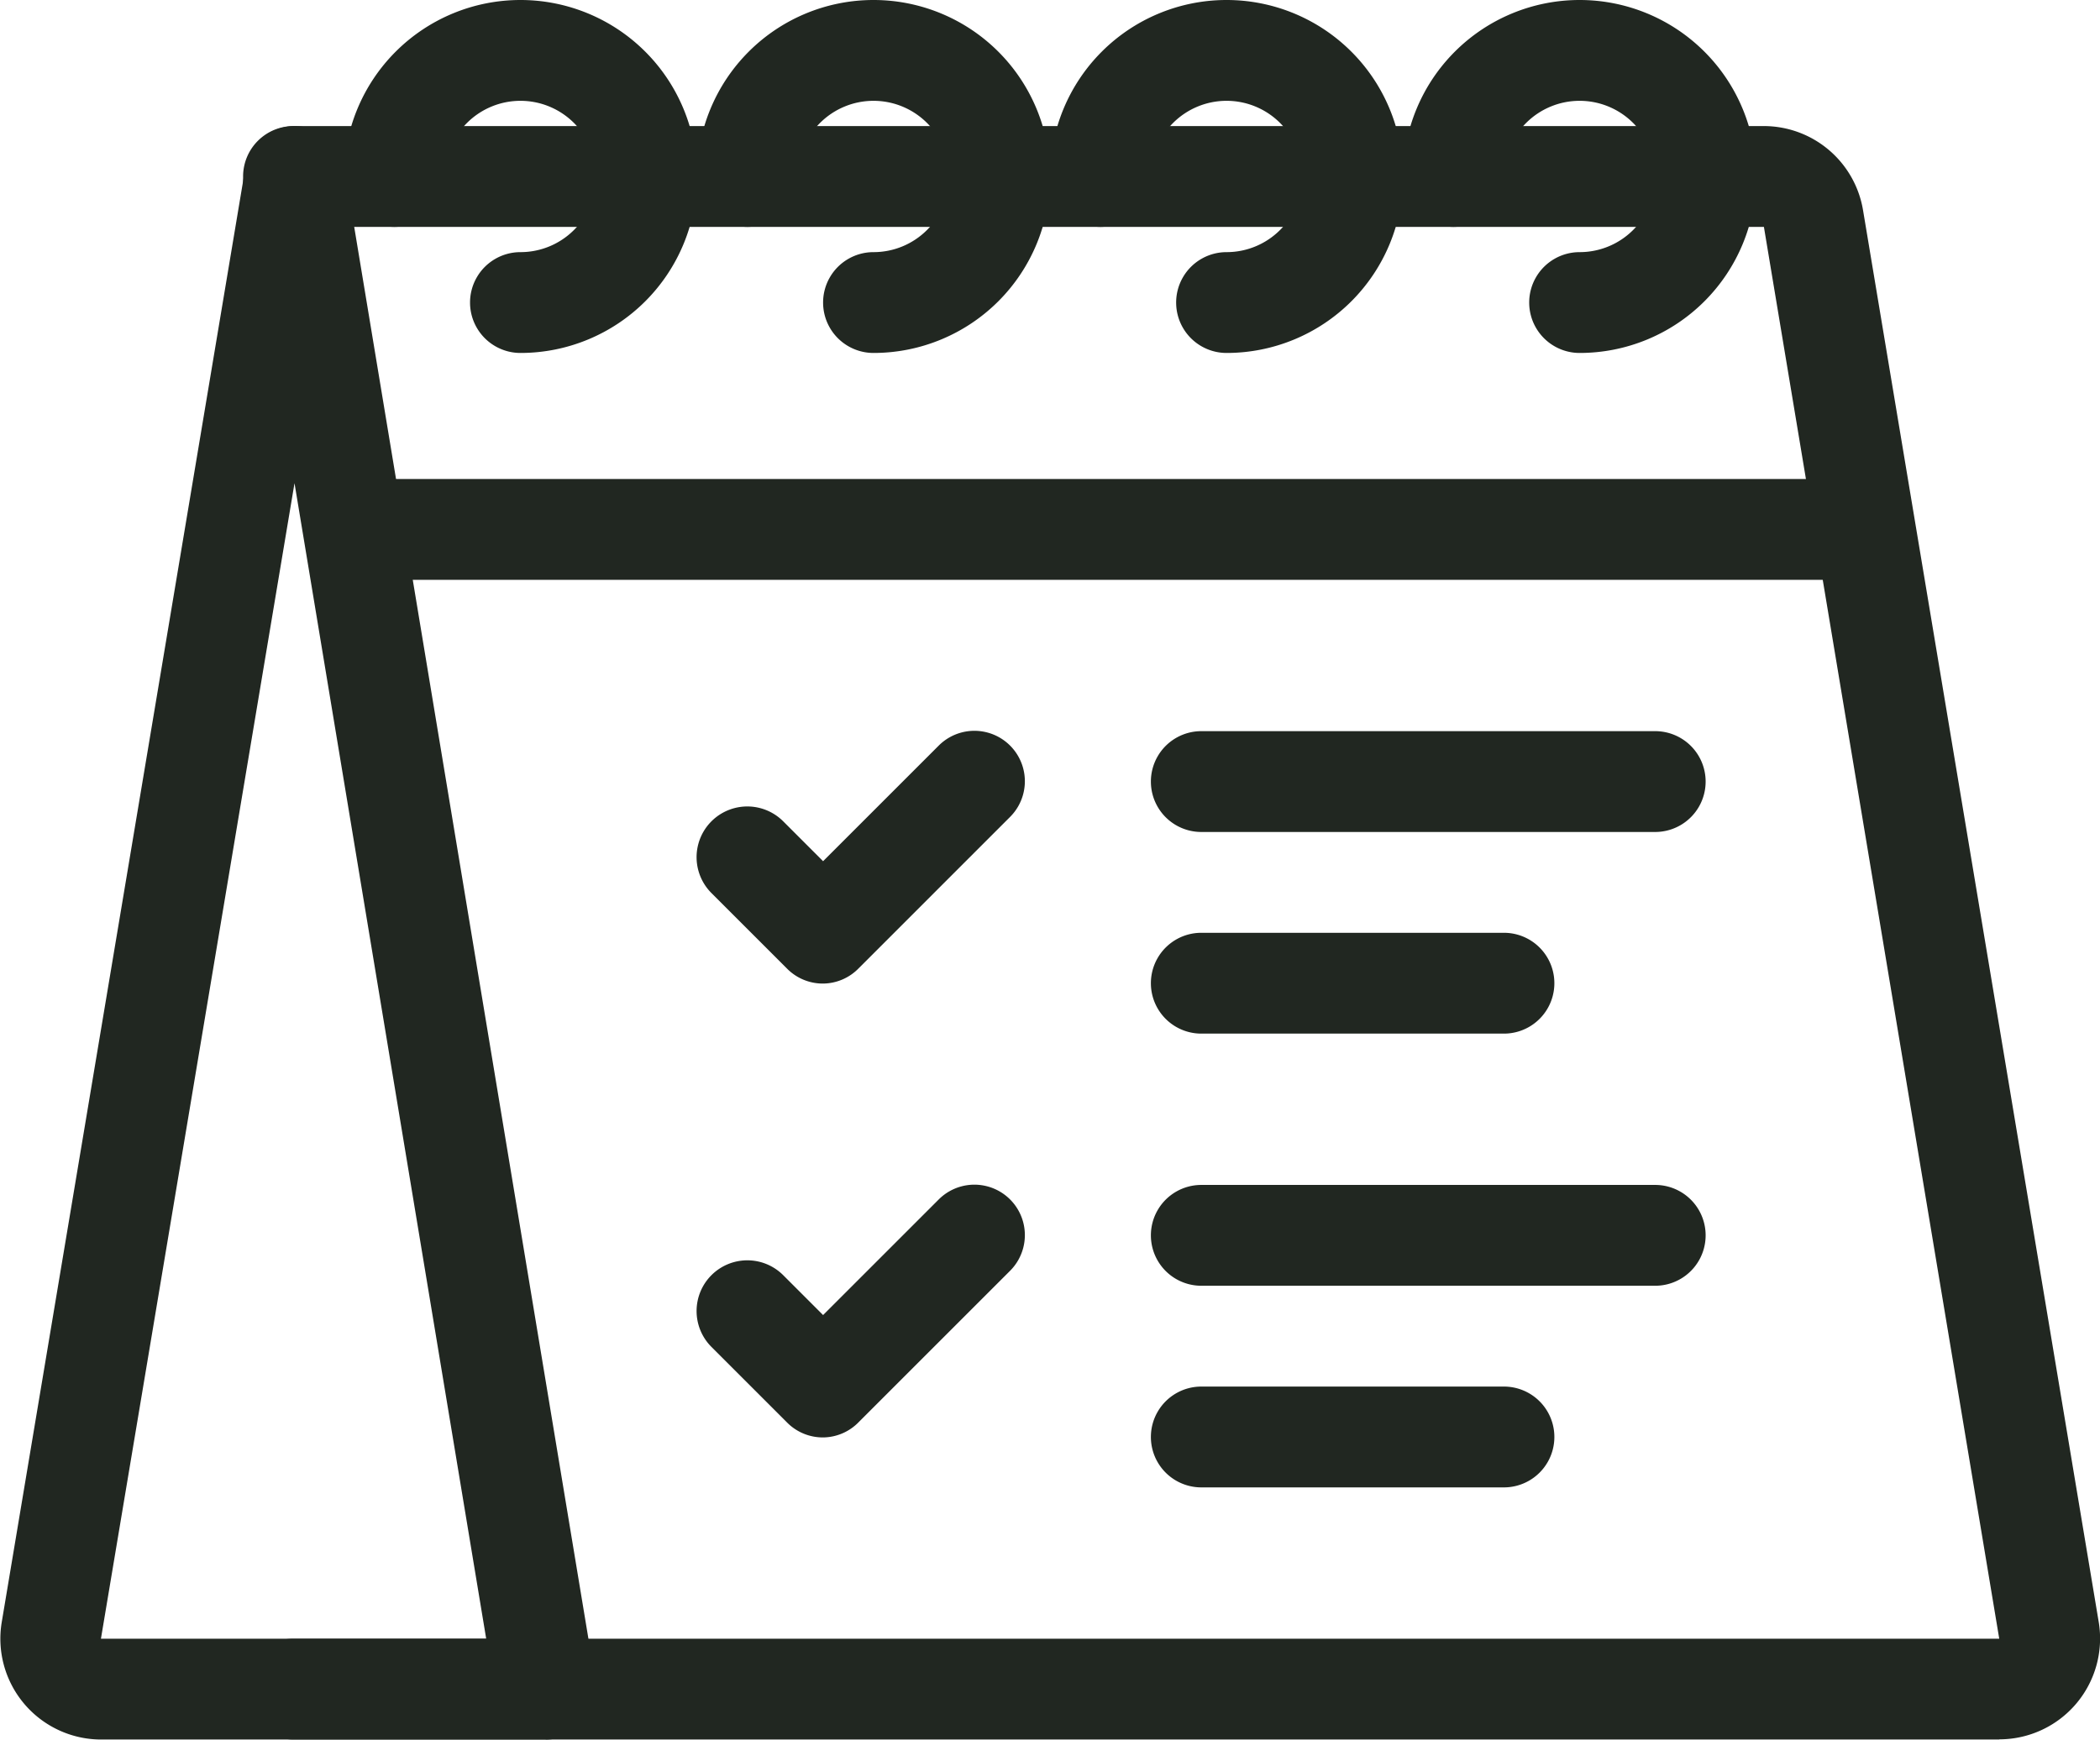
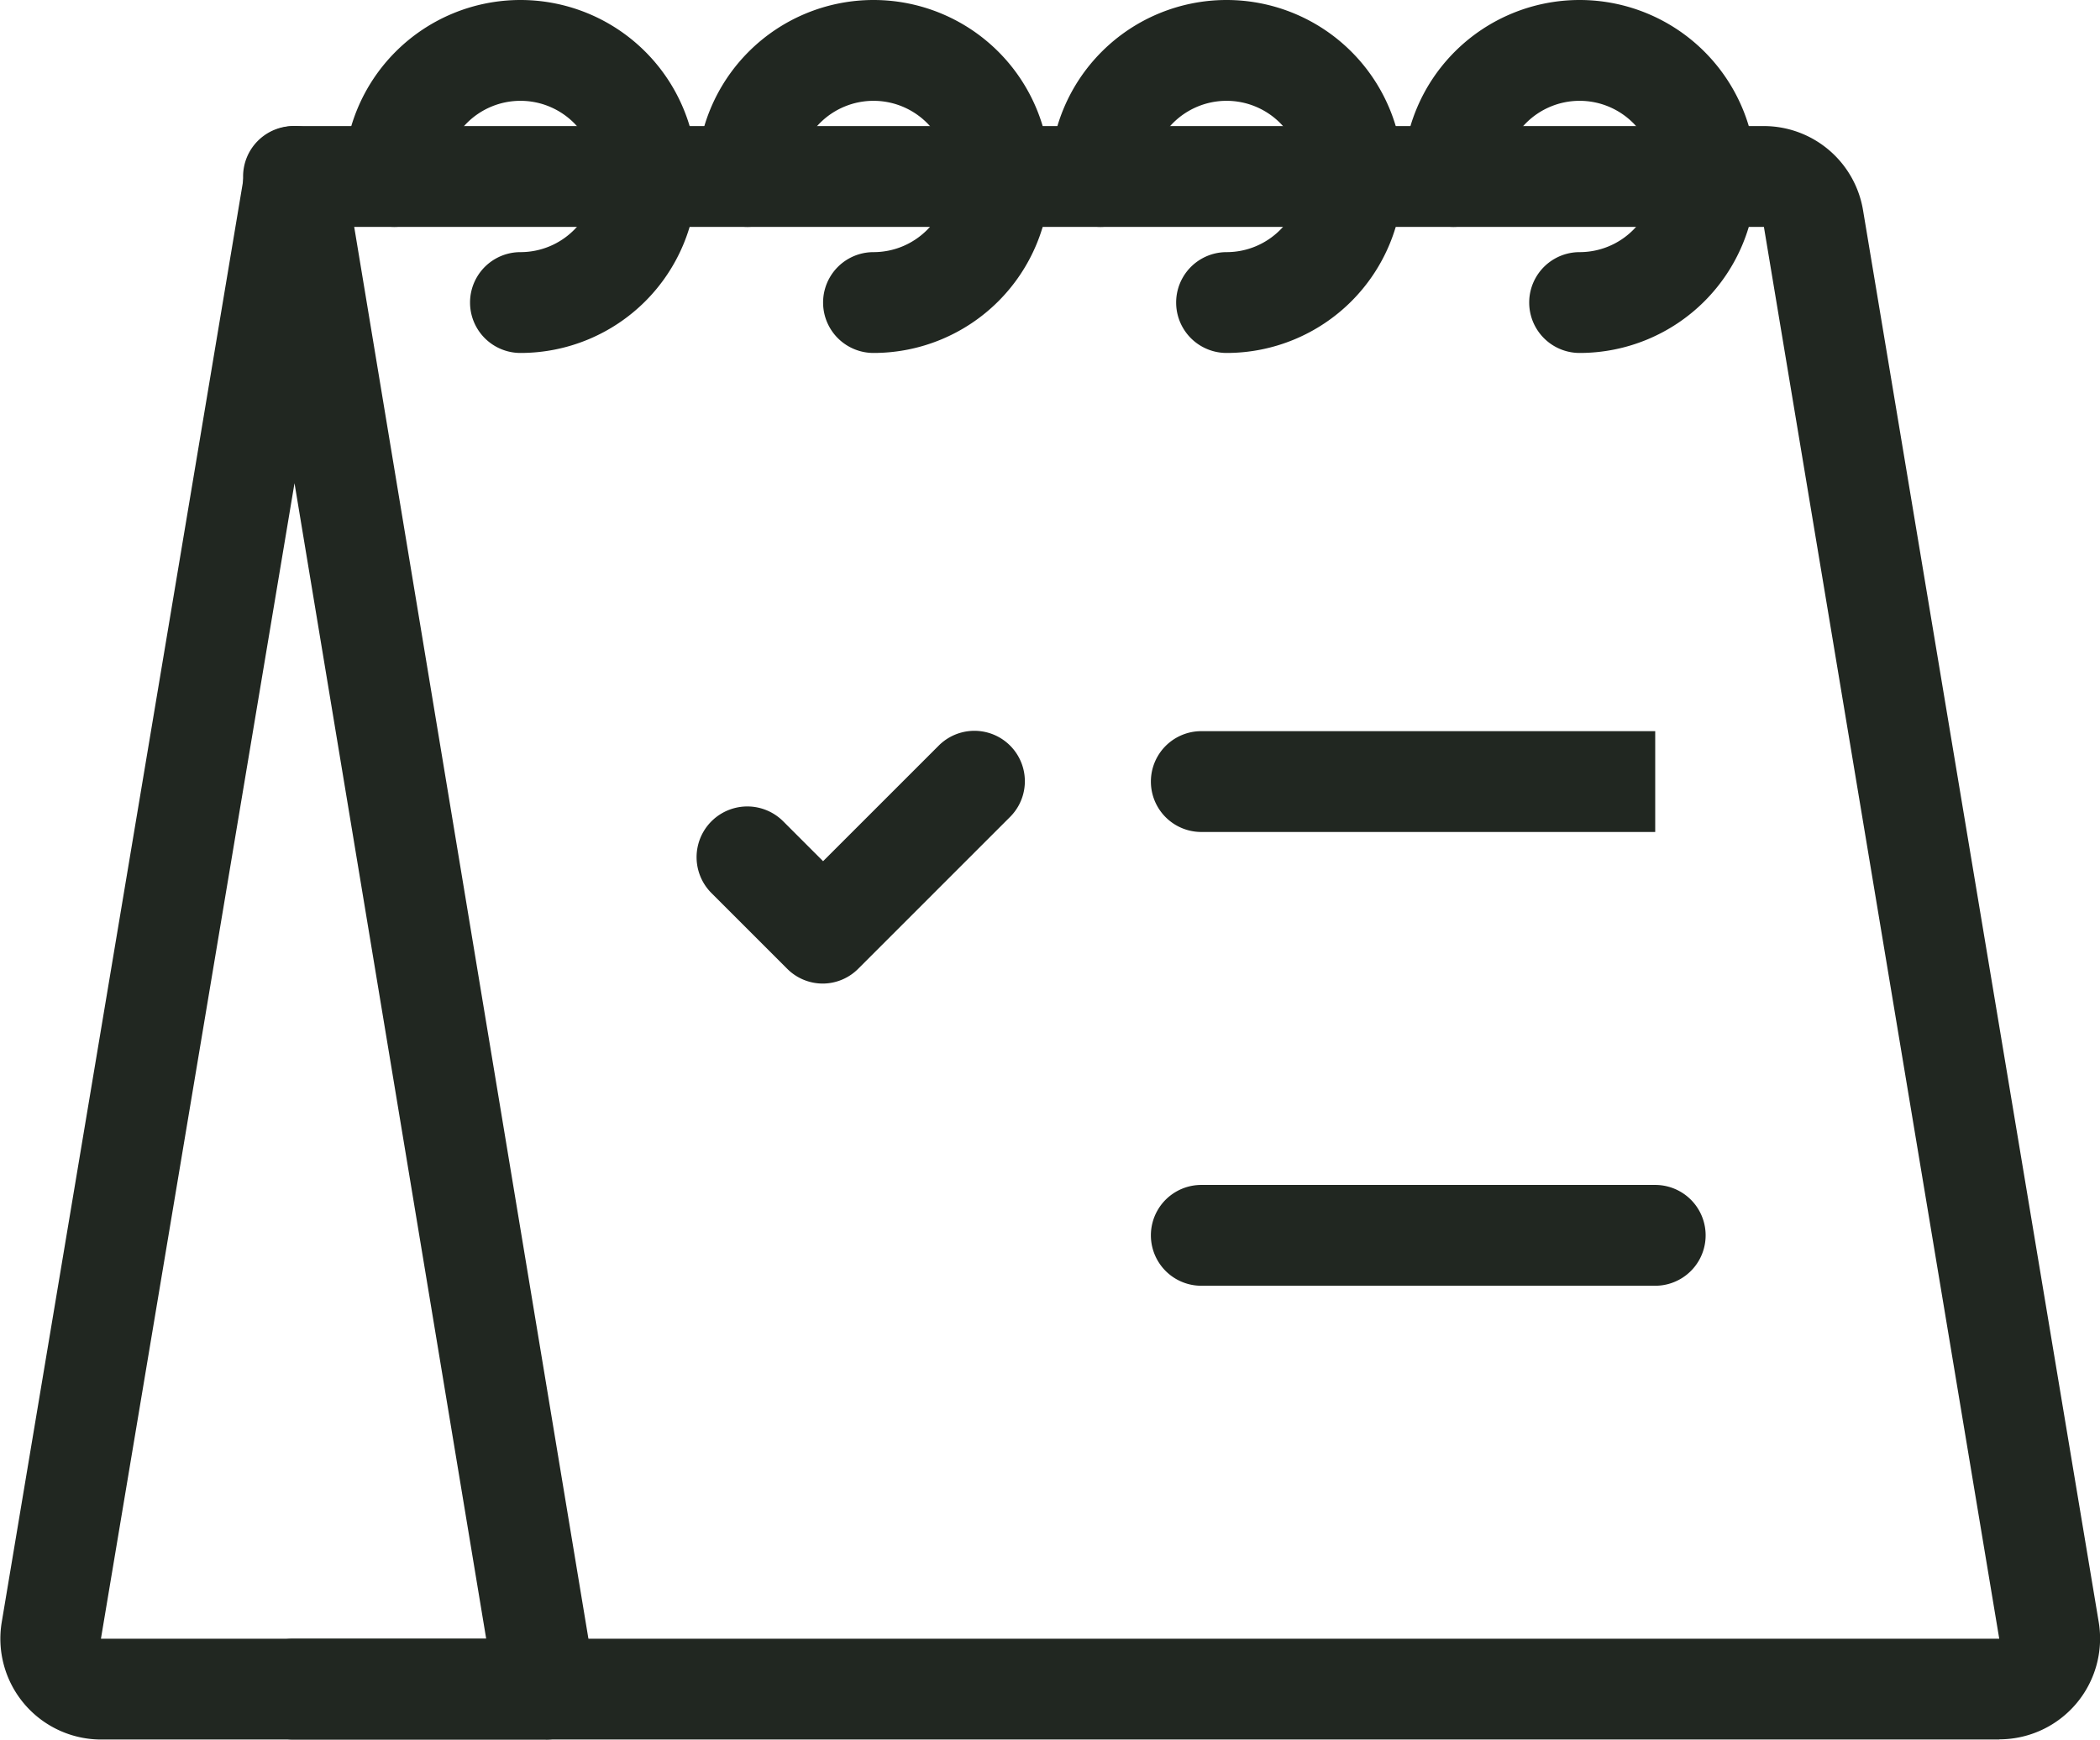
<svg xmlns="http://www.w3.org/2000/svg" width="23.281" height="19.291" viewBox="0 0 23.281 19.291">
  <g id="icon-grupo-plan" transform="translate(-3.181 -6.5)">
    <path id="Trazado_987" data-name="Trazado 987" d="M9.231,26.892H4.3a1.118,1.118,0,0,1-1.1-1.3L5.9,9.467A.559.559,0,0,1,6.448,9h0A.559.559,0,0,1,7,9.468L9.782,26.242a.559.559,0,0,1-.552.651ZM6.446,12.96,4.3,25.774H8.571Z" transform="translate(0 -1.102)" fill="#212721" />
    <path id="Trazado_988" data-name="Trazado 988" d="M27.469,26.892H8.559a.559.559,0,1,1,0-1.118h18.91L24.86,10.118H8.825A.559.559,0,0,1,8,9.626V9.559A.559.559,0,0,1,8.559,9h16.3a1.116,1.116,0,0,1,1.1.933L28.572,25.59a1.118,1.118,0,0,1-1.1,1.3Z" transform="translate(-2.124 -1.102)" fill="#212721" />
-     <path id="Trazado_989" data-name="Trazado 989" d="M26.774,17.118H10.559a.559.559,0,1,1,0-1.118H26.774a.559.559,0,0,1,0,1.118Z" transform="translate(-3.006 -4.188)" fill="#212721" />
    <path id="Trazado_990" data-name="Trazado 990" d="M11.957,10.414a.559.559,0,1,1,0-1.118.839.839,0,1,0-.839-.839.559.559,0,0,1-1.118,0,1.957,1.957,0,1,1,1.957,1.957Z" transform="translate(-3.006)" fill="#212721" />
    <path id="Trazado_991" data-name="Trazado 991" d="M18.957,10.414a.559.559,0,1,1,0-1.118.839.839,0,1,0-.839-.839.559.559,0,0,1-1.118,0,1.957,1.957,0,1,1,1.957,1.957Z" transform="translate(-6.092)" fill="#212721" />
    <path id="Trazado_992" data-name="Trazado 992" d="M25.957,10.414a.559.559,0,0,1,0-1.118.839.839,0,1,0-.839-.839.559.559,0,0,1-1.118,0,1.957,1.957,0,1,1,1.957,1.957Z" transform="translate(-9.178)" fill="#212721" />
    <path id="Trazado_993" data-name="Trazado 993" d="M32.957,10.414a.559.559,0,0,1,0-1.118.839.839,0,1,0-.839-.839.559.559,0,1,1-1.118,0,1.957,1.957,0,1,1,1.957,1.957Z" transform="translate(-12.264)" fill="#212721" />
    <path id="Trazado_994" data-name="Trazado 994" d="M18.4,23.8a.557.557,0,0,1-.4-.164l-.839-.839A.559.559,0,1,1,17.955,22l.443.443,1.282-1.282a.559.559,0,1,1,.791.791l-1.677,1.677A.557.557,0,0,1,18.4,23.8Z" transform="translate(-6.092 -6.393)" fill="#212721" />
-     <path id="Trazado_995" data-name="Trazado 995" d="M18.4,32.8a.557.557,0,0,1-.4-.164l-.839-.839A.559.559,0,1,1,17.955,31l.443.443,1.282-1.282a.559.559,0,1,1,.791.791l-1.677,1.677A.557.557,0,0,1,18.4,32.8Z" transform="translate(-6.092 -10.36)" fill="#212721" />
-     <path id="Trazado_996" data-name="Trazado 996" d="M31.591,22.118H26.559a.559.559,0,1,1,0-1.118h5.032a.559.559,0,1,1,0,1.118Z" transform="translate(-10.06 -6.392)" fill="#212721" />
-     <path id="Trazado_997" data-name="Trazado 997" d="M29.914,26.118H26.559a.559.559,0,1,1,0-1.118h3.355a.559.559,0,1,1,0,1.118Z" transform="translate(-10.06 -8.156)" fill="#212721" />
+     <path id="Trazado_996" data-name="Trazado 996" d="M31.591,22.118H26.559a.559.559,0,1,1,0-1.118h5.032Z" transform="translate(-10.06 -6.392)" fill="#212721" />
    <path id="Trazado_998" data-name="Trazado 998" d="M31.591,31.118H26.559a.559.559,0,1,1,0-1.118h5.032a.559.559,0,1,1,0,1.118Z" transform="translate(-10.06 -10.36)" fill="#212721" />
-     <path id="Trazado_999" data-name="Trazado 999" d="M29.914,35.118H26.559a.559.559,0,1,1,0-1.118h3.355a.559.559,0,1,1,0,1.118Z" transform="translate(-10.06 -12.124)" fill="#212721" />
  </g>
</svg>